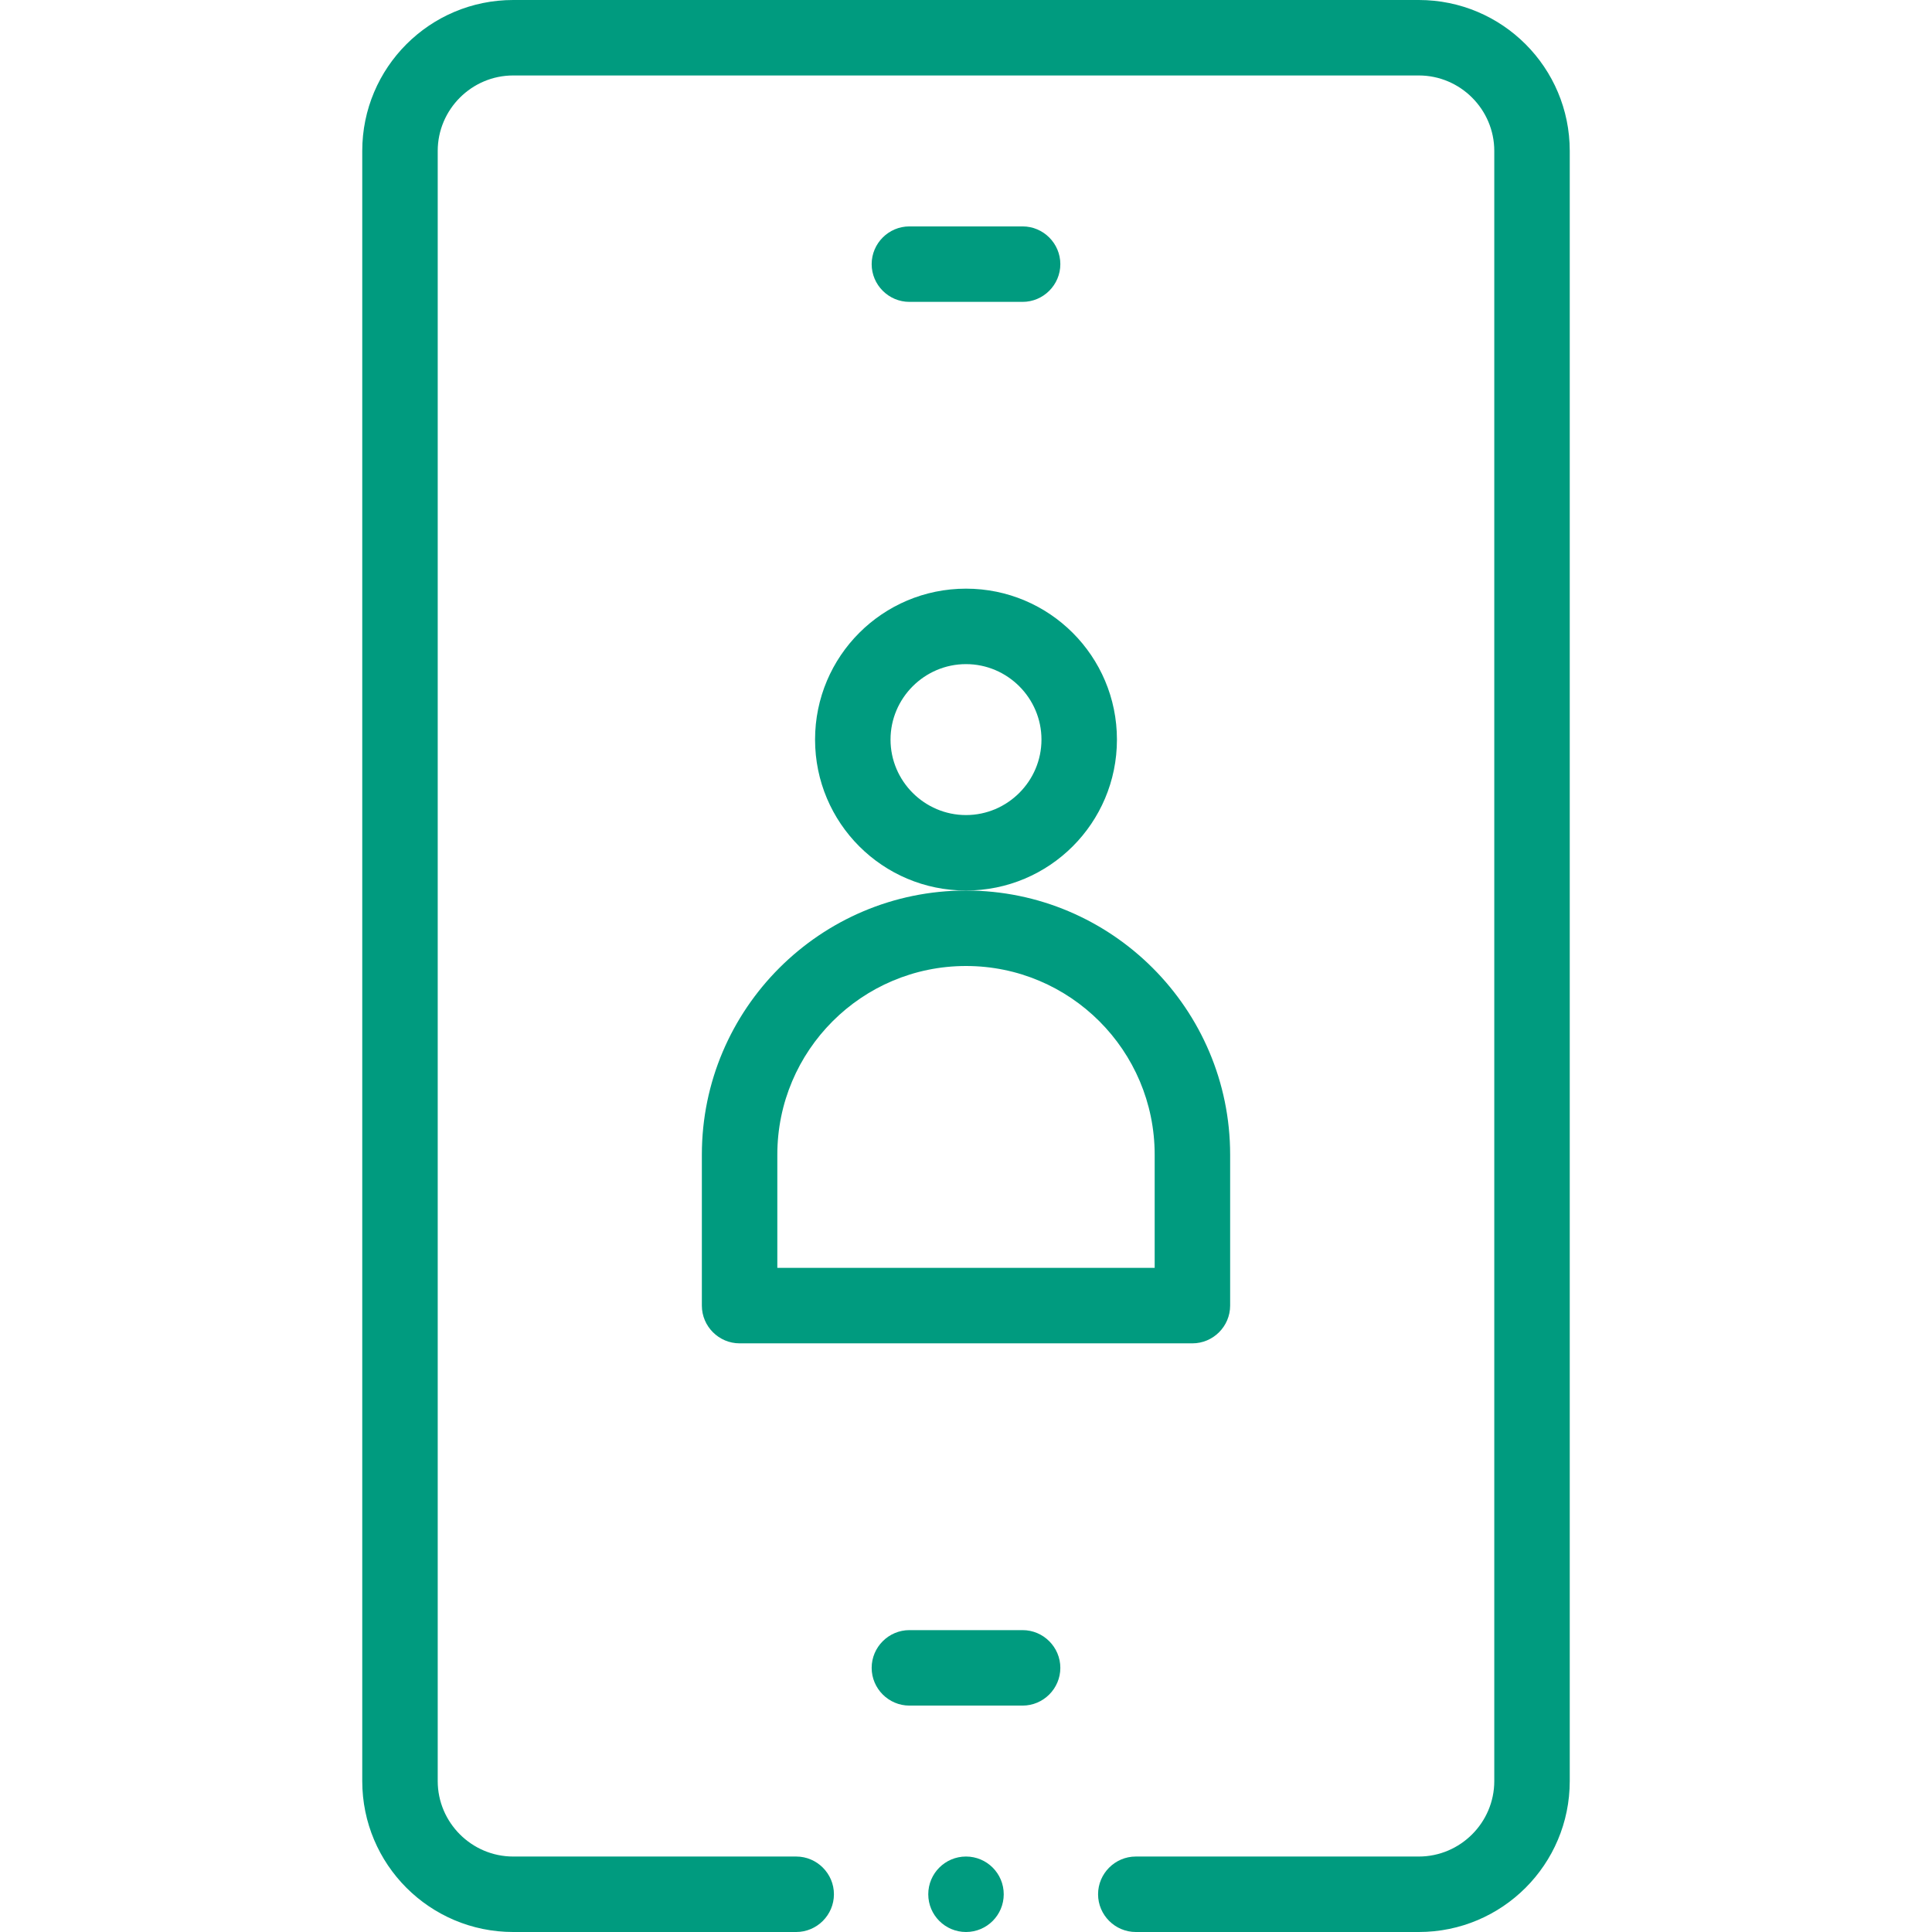
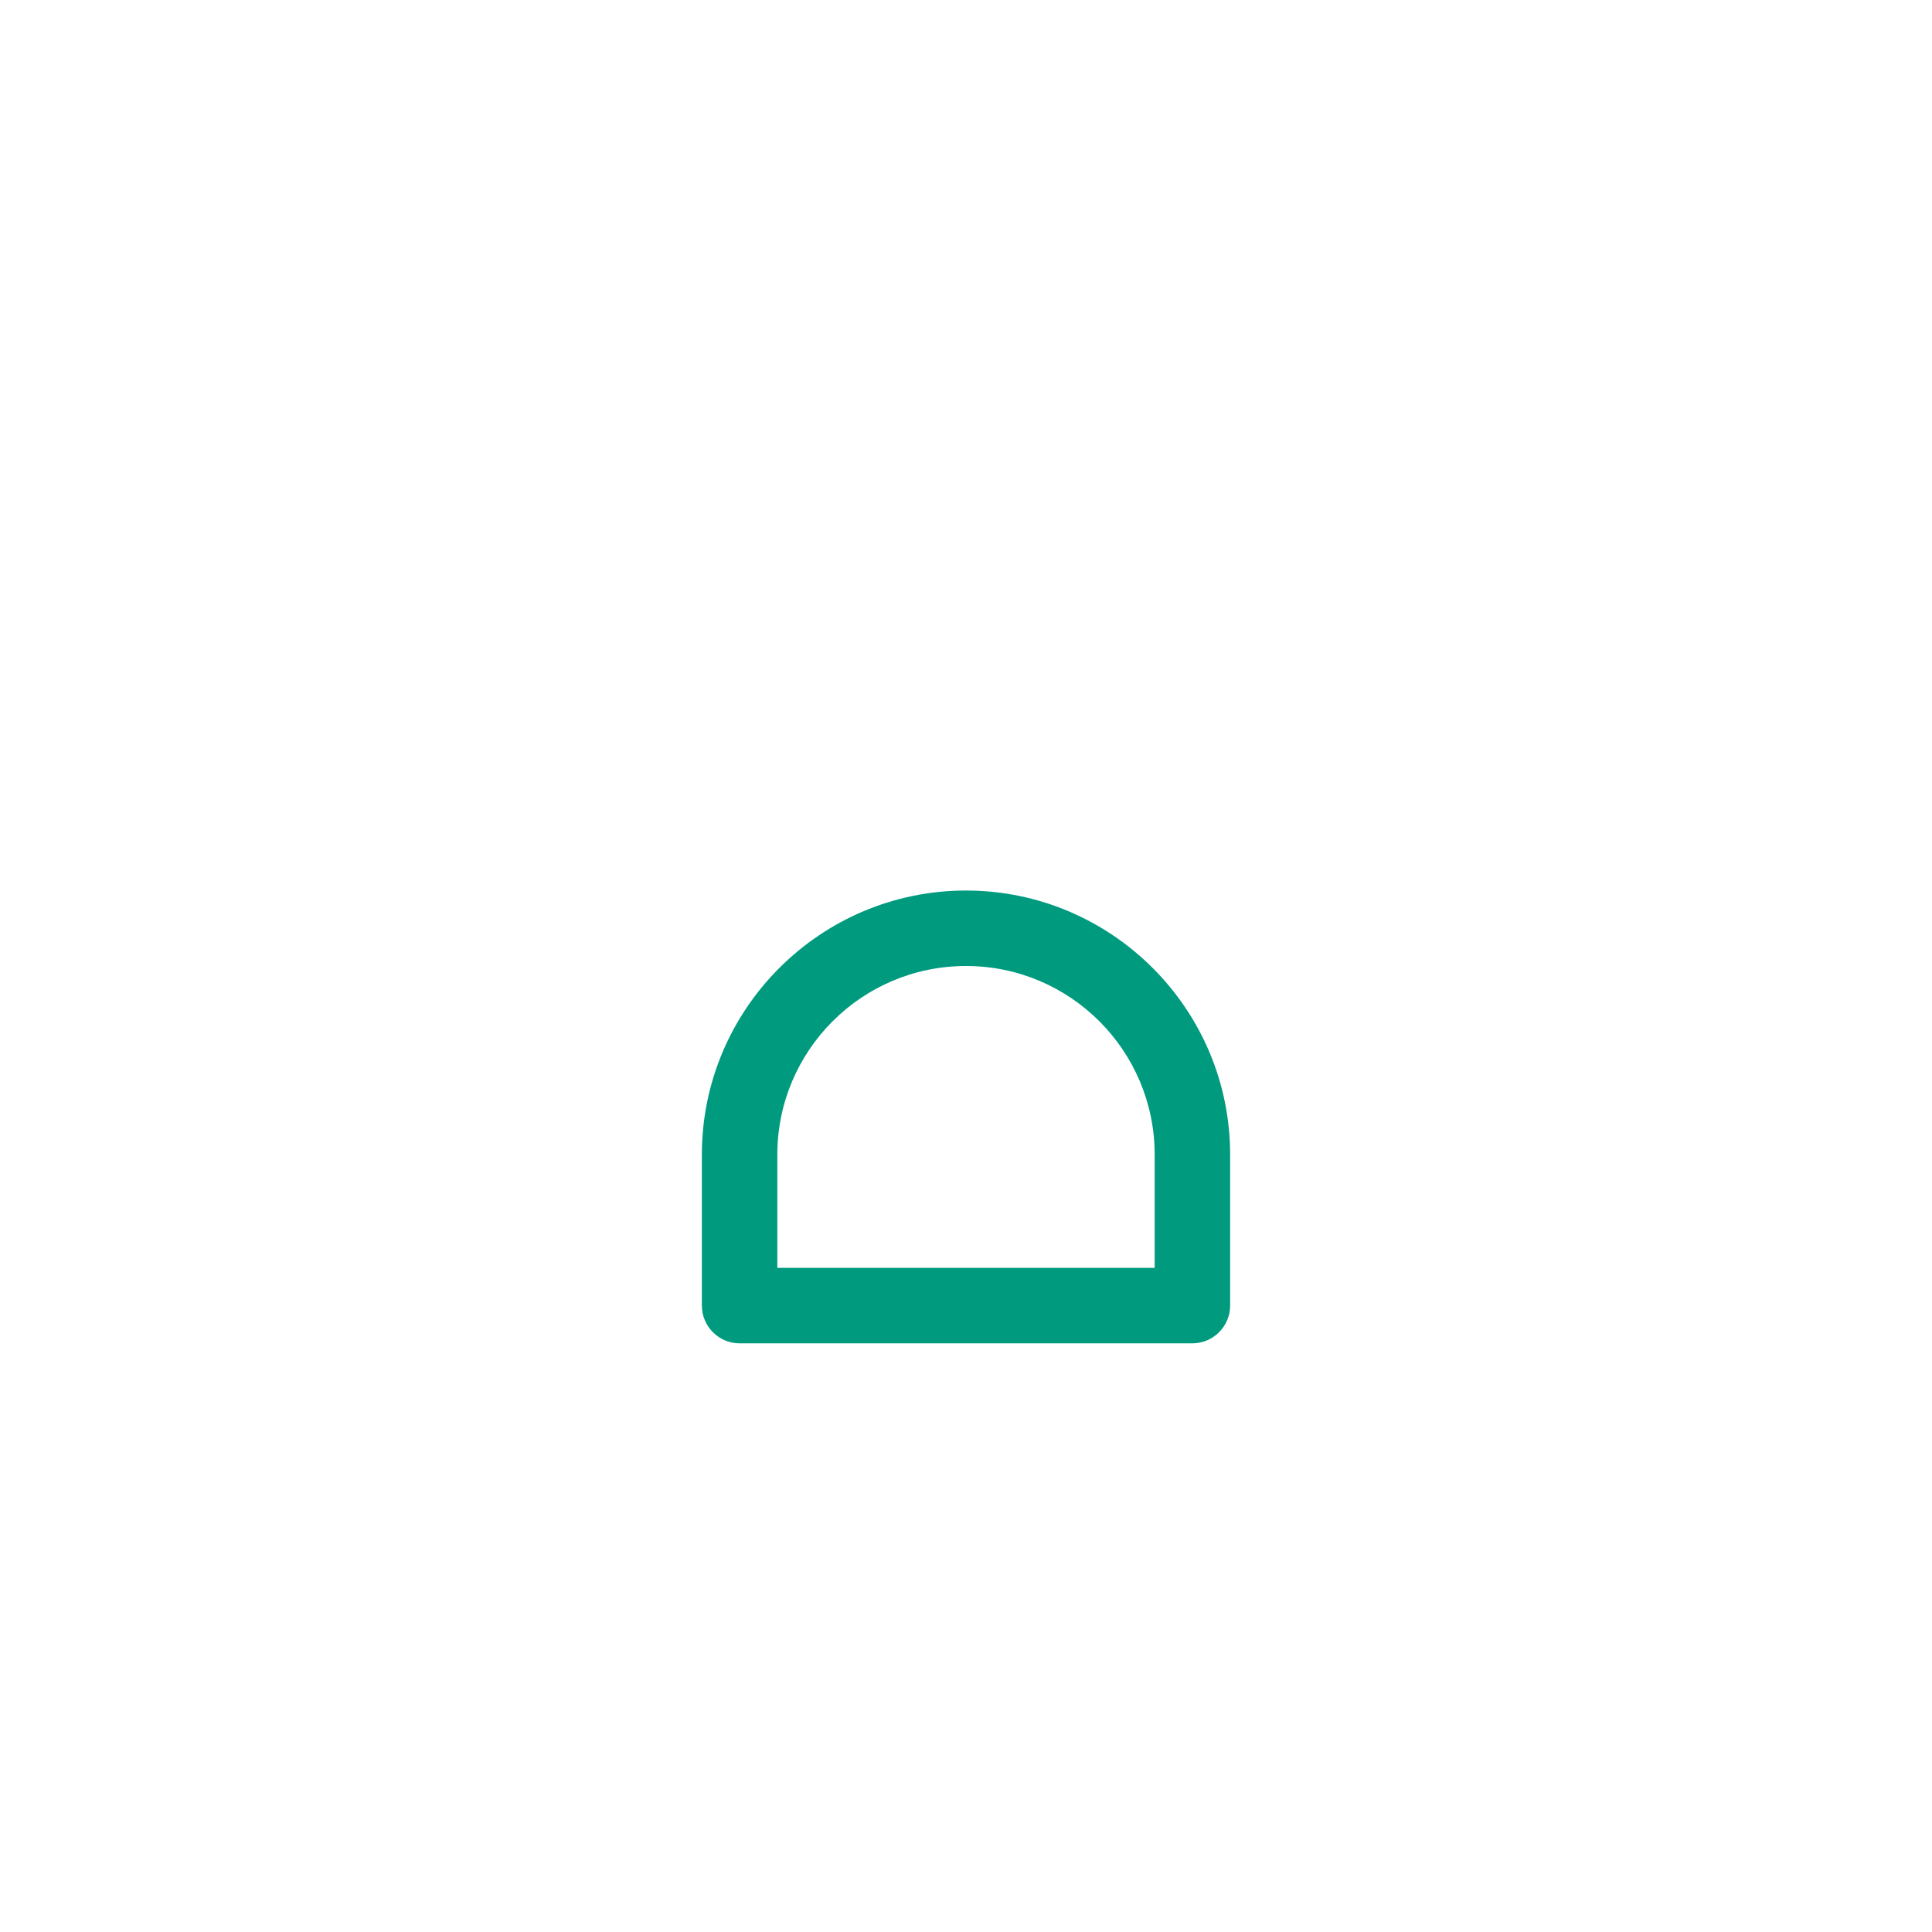
<svg xmlns="http://www.w3.org/2000/svg" version="1.1" id="Capa_1" x="0px" y="0px" viewBox="0 0 512 512" style="enable-background:new 0 0 512 512;" xml:space="preserve">
  <style type="text/css">
	.st0{fill:#009B7F;}
</style>
  <g>
-     <path class="st0" d="M296,196c0-22.1-17.9-40-40-40s-40,17.9-40,40s17.9,40,40,40S296,218.1,296,196z M256,216c-11,0-20-9-20-20   s9-20,20-20c11,0,20,9,20,20S267,216,256,216z" />
    <path class="st0" d="M326,346v-40c0-38.6-31.4-70-70-70s-70,31.4-70,70v40c0,5.5,4.5,10,10,10h120C321.5,356,326,351.5,326,346z    M306,336H206v-30c0-27.6,22.4-50,50-50s50,22.4,50,50V336z" />
-     <path class="st0" d="M271,80c5.5,0,10-4.5,10-10s-4.5-10-10-10h-30c-5.5,0-10,4.5-10,10s4.5,10,10,10H271z" />
-     <path class="st0" d="M281,442c0-5.5-4.5-10-10-10h-30c-5.5,0-10,4.5-10,10s4.5,10,10,10h30C276.5,452,281,447.5,281,442z" />
-     <path class="st0" d="M301,512h75c22.1,0,40-17.9,40-40V40c0-22.1-17.9-40-40-40H136c-22.1,0-40,17.9-40,40v432   c0,22.1,17.9,40,40,40h75c5.5,0,10-4.5,10-10s-4.5-10-10-10h-75c-11,0-20-9-20-20V40c0-11,9-20,20-20h240c11,0,20,9,20,20v432   c0,11-9,20-20,20h-75c-5.5,0-10,4.5-10,10S295.5,512,301,512z" />
-     <circle class="st0" cx="256" cy="502" r="10" />
  </g>
</svg>